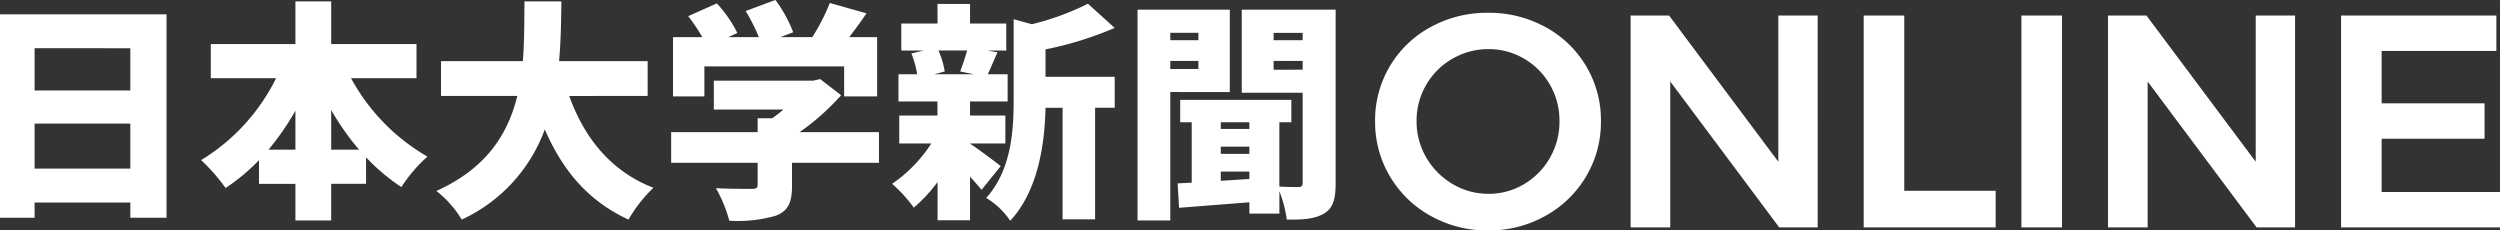
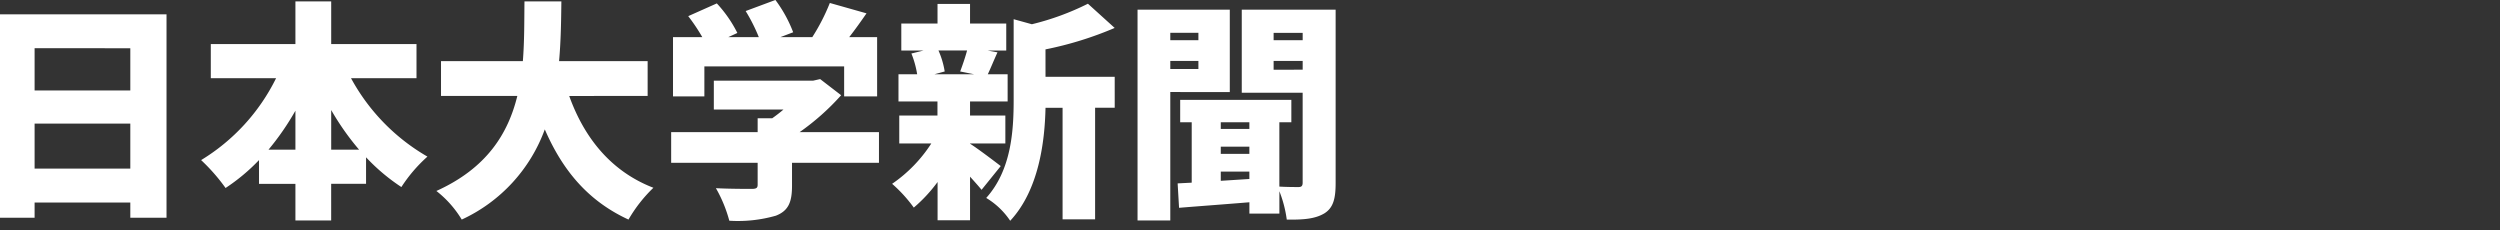
<svg xmlns="http://www.w3.org/2000/svg" width="346.862" height="31.972" viewBox="0 0 346.862 31.972">
  <rect x="0" y="0" width="346.862" height="31.972" fill="#333333" stroke="none" />
  <g id="header_logo_type" transform="translate(-219.512 -46.448)">
    <path id="パス_53" data-name="パス 53" d="M9.312-4.16V-10.4h13.28v6.24Zm13.28-16.7v5.856H9.312v-5.856Zm-18.08-4.7V2.656h4.8V.544h13.28V2.656h5.024V-25.568ZM50.464-6.784v-5.5a36.044,36.044,0,0,0,3.872,5.5Zm-8.7,0A36.8,36.8,0,0,0,45.5-12.192v5.408ZM62.3-16.7V-21.44H50.464v-5.92H45.5v5.92H33.76V-16.7h9.056a27.523,27.523,0,0,1-10.4,11.36,26.03,26.03,0,0,1,3.392,3.872,26.616,26.616,0,0,0,4.64-3.872v3.3H45.5V3.04h4.96V-2.048H55.3v-3.68a27.028,27.028,0,0,0,4.9,4.128,20.857,20.857,0,0,1,3.616-4.224A27.931,27.931,0,0,1,53.216-16.7ZM94.368-14.24v-4.832H82.08c.256-2.816.288-5.632.32-8.288H77.28c-.032,2.656,0,5.472-.224,8.288H65.7v4.832H76.288C75.008-9.024,72.064-4.224,65.056-1.056a14.565,14.565,0,0,1,3.52,3.968A22.114,22.114,0,0,0,80.1-9.6C82.56-3.936,86.08.32,91.712,2.912A20.07,20.07,0,0,1,95.168-1.5c-5.888-2.272-9.6-6.944-11.68-12.736Zm7.872-4.1h19.392v4.16h4.576V-22.4h-3.872c.8-1.024,1.6-2.144,2.4-3.3l-5.088-1.44a27.752,27.752,0,0,1-2.432,4.736H112.8l1.76-.672a18.435,18.435,0,0,0-2.464-4.48l-4.128,1.536a23.936,23.936,0,0,1,1.824,3.616h-4.224l1.248-.576a17.589,17.589,0,0,0-2.848-4.1L100-25.312a25.671,25.671,0,0,1,1.952,2.912H97.888v8.224h4.352Zm24.224,9.12H115.456a33.344,33.344,0,0,0,5.76-5.12l-2.912-2.24-.992.224h-13.76v4h9.664c-.48.416-1.024.832-1.568,1.216h-2.016v1.92h-12V-4.96h12v3.04c0,.448-.192.576-.832.576s-3.168,0-4.96-.1A18.912,18.912,0,0,1,105.7,3.072a19.085,19.085,0,0,0,6.464-.7C113.888,1.7,114.4.512,114.4-1.76v-3.2h12.064Zm12.224-11.328c-.256.96-.64,2.08-.96,2.912l1.92.384h-5.472l1.408-.384a11.777,11.777,0,0,0-.864-2.912ZM143.36-4.512c-.672-.512-3.1-2.368-4.256-3.1v-.032H144V-11.52h-4.9v-1.952h5.216v-3.776h-2.752c.384-.8.8-1.856,1.344-3.04l-1.376-.256h2.592v-3.744H139.1v-2.72h-4.512v2.72h-5.024v3.744h3.1l-1.7.416a13.313,13.313,0,0,1,.8,2.88h-2.592v3.776h5.408v1.952H129.28v3.872h4.448a19.768,19.768,0,0,1-5.44,5.6,19.58,19.58,0,0,1,3.008,3.3,20.9,20.9,0,0,0,3.3-3.552V3.008H139.1V-3.04c.608.672,1.184,1.312,1.6,1.824ZM149.568-20.7a48.609,48.609,0,0,0,9.6-2.976l-3.712-3.36a36.61,36.61,0,0,1-7.776,2.848l-2.528-.7v11.168c0,4.32-.32,9.76-3.808,13.632a10.5,10.5,0,0,1,3.328,3.168c3.968-4.256,4.8-10.944,4.9-15.68h2.368V2.88h4.512V-12.608h2.72V-16.9h-9.6Zm21.216-2.3v1.024h-3.9v-1.024Zm-3.9,5.024V-19.1h3.9v1.12Zm8.256,3.2V-26.208h-12.8V3.04h4.544V-14.784Zm6.08-3.1V-19.1h4.032v1.216Zm4.032-5.12v1.024h-4.032v-1.024ZM173.888-2.464v-1.28h3.968V-2.72Zm3.968-8.128v.928h-3.968v-.928ZM173.888-7.2h3.968v.992h-3.968Zm15.936-19.008H176.8v11.52h8.448v12.48c0,.448-.16.608-.576.608s-1.6,0-2.656-.064v-8.928h1.664v-3.1H168.256v3.1h1.6v8.384l-1.952.1L168.1,1.28c2.752-.224,6.24-.48,9.76-.768V2.08h4.16v-3.1a16.667,16.667,0,0,1,1.024,3.936c2.336.032,3.936-.1,5.216-.864C189.5,1.28,189.824,0,189.824-2.144Z" transform="translate(215 74)" fill="#fff" />
-     <path id="パス_54" data-name="パス 54" d="M16.968-29.778A16.246,16.246,0,0,1,24.927-27.8a14.7,14.7,0,0,1,5.649,5.418,14.619,14.619,0,0,1,2.058,7.644,14.729,14.729,0,0,1-2.058,7.665A14.961,14.961,0,0,1,24.927-1.6,15.977,15.977,0,0,1,16.968.42,15.977,15.977,0,0,1,9.009-1.6,14.961,14.961,0,0,1,3.36-7.077,14.729,14.729,0,0,1,1.3-14.742,14.619,14.619,0,0,1,3.36-22.386,14.7,14.7,0,0,1,9.009-27.8,16.246,16.246,0,0,1,16.968-29.778Zm.084,5.04a9.887,9.887,0,0,0-5,1.323A9.833,9.833,0,0,0,8.4-19.8a9.812,9.812,0,0,0-1.344,5.061A9.806,9.806,0,0,0,8.421-9.66a10.158,10.158,0,0,0,3.654,3.654,9.656,9.656,0,0,0,4.977,1.344,9.47,9.47,0,0,0,4.914-1.344A9.882,9.882,0,0,0,25.557-9.66a10.046,10.046,0,0,0,1.323-5.082A9.932,9.932,0,0,0,25.557-19.8a9.768,9.768,0,0,0-3.591-3.612A9.584,9.584,0,0,0,17.052-24.738ZM57.246-29.4h5.46V0H57.372L42.252-20.244V0h-5.5V-29.4h5.334L57.246-9.114Zm11.844,0h5.628V-5.082H87.4V0H69.09Zm21.882,0H96.6V0H90.972Zm32.508,0h5.46V0h-5.334l-15.12-20.244V0h-5.5V-29.4h5.334L123.48-9.114Zm11.844,0H156.87v4.914H140.952v7.266h14.28v4.914h-14.28v7.392h16.422V0h-22.05Z" transform="translate(409 78)" fill="#fff" />
  </g>
</svg>